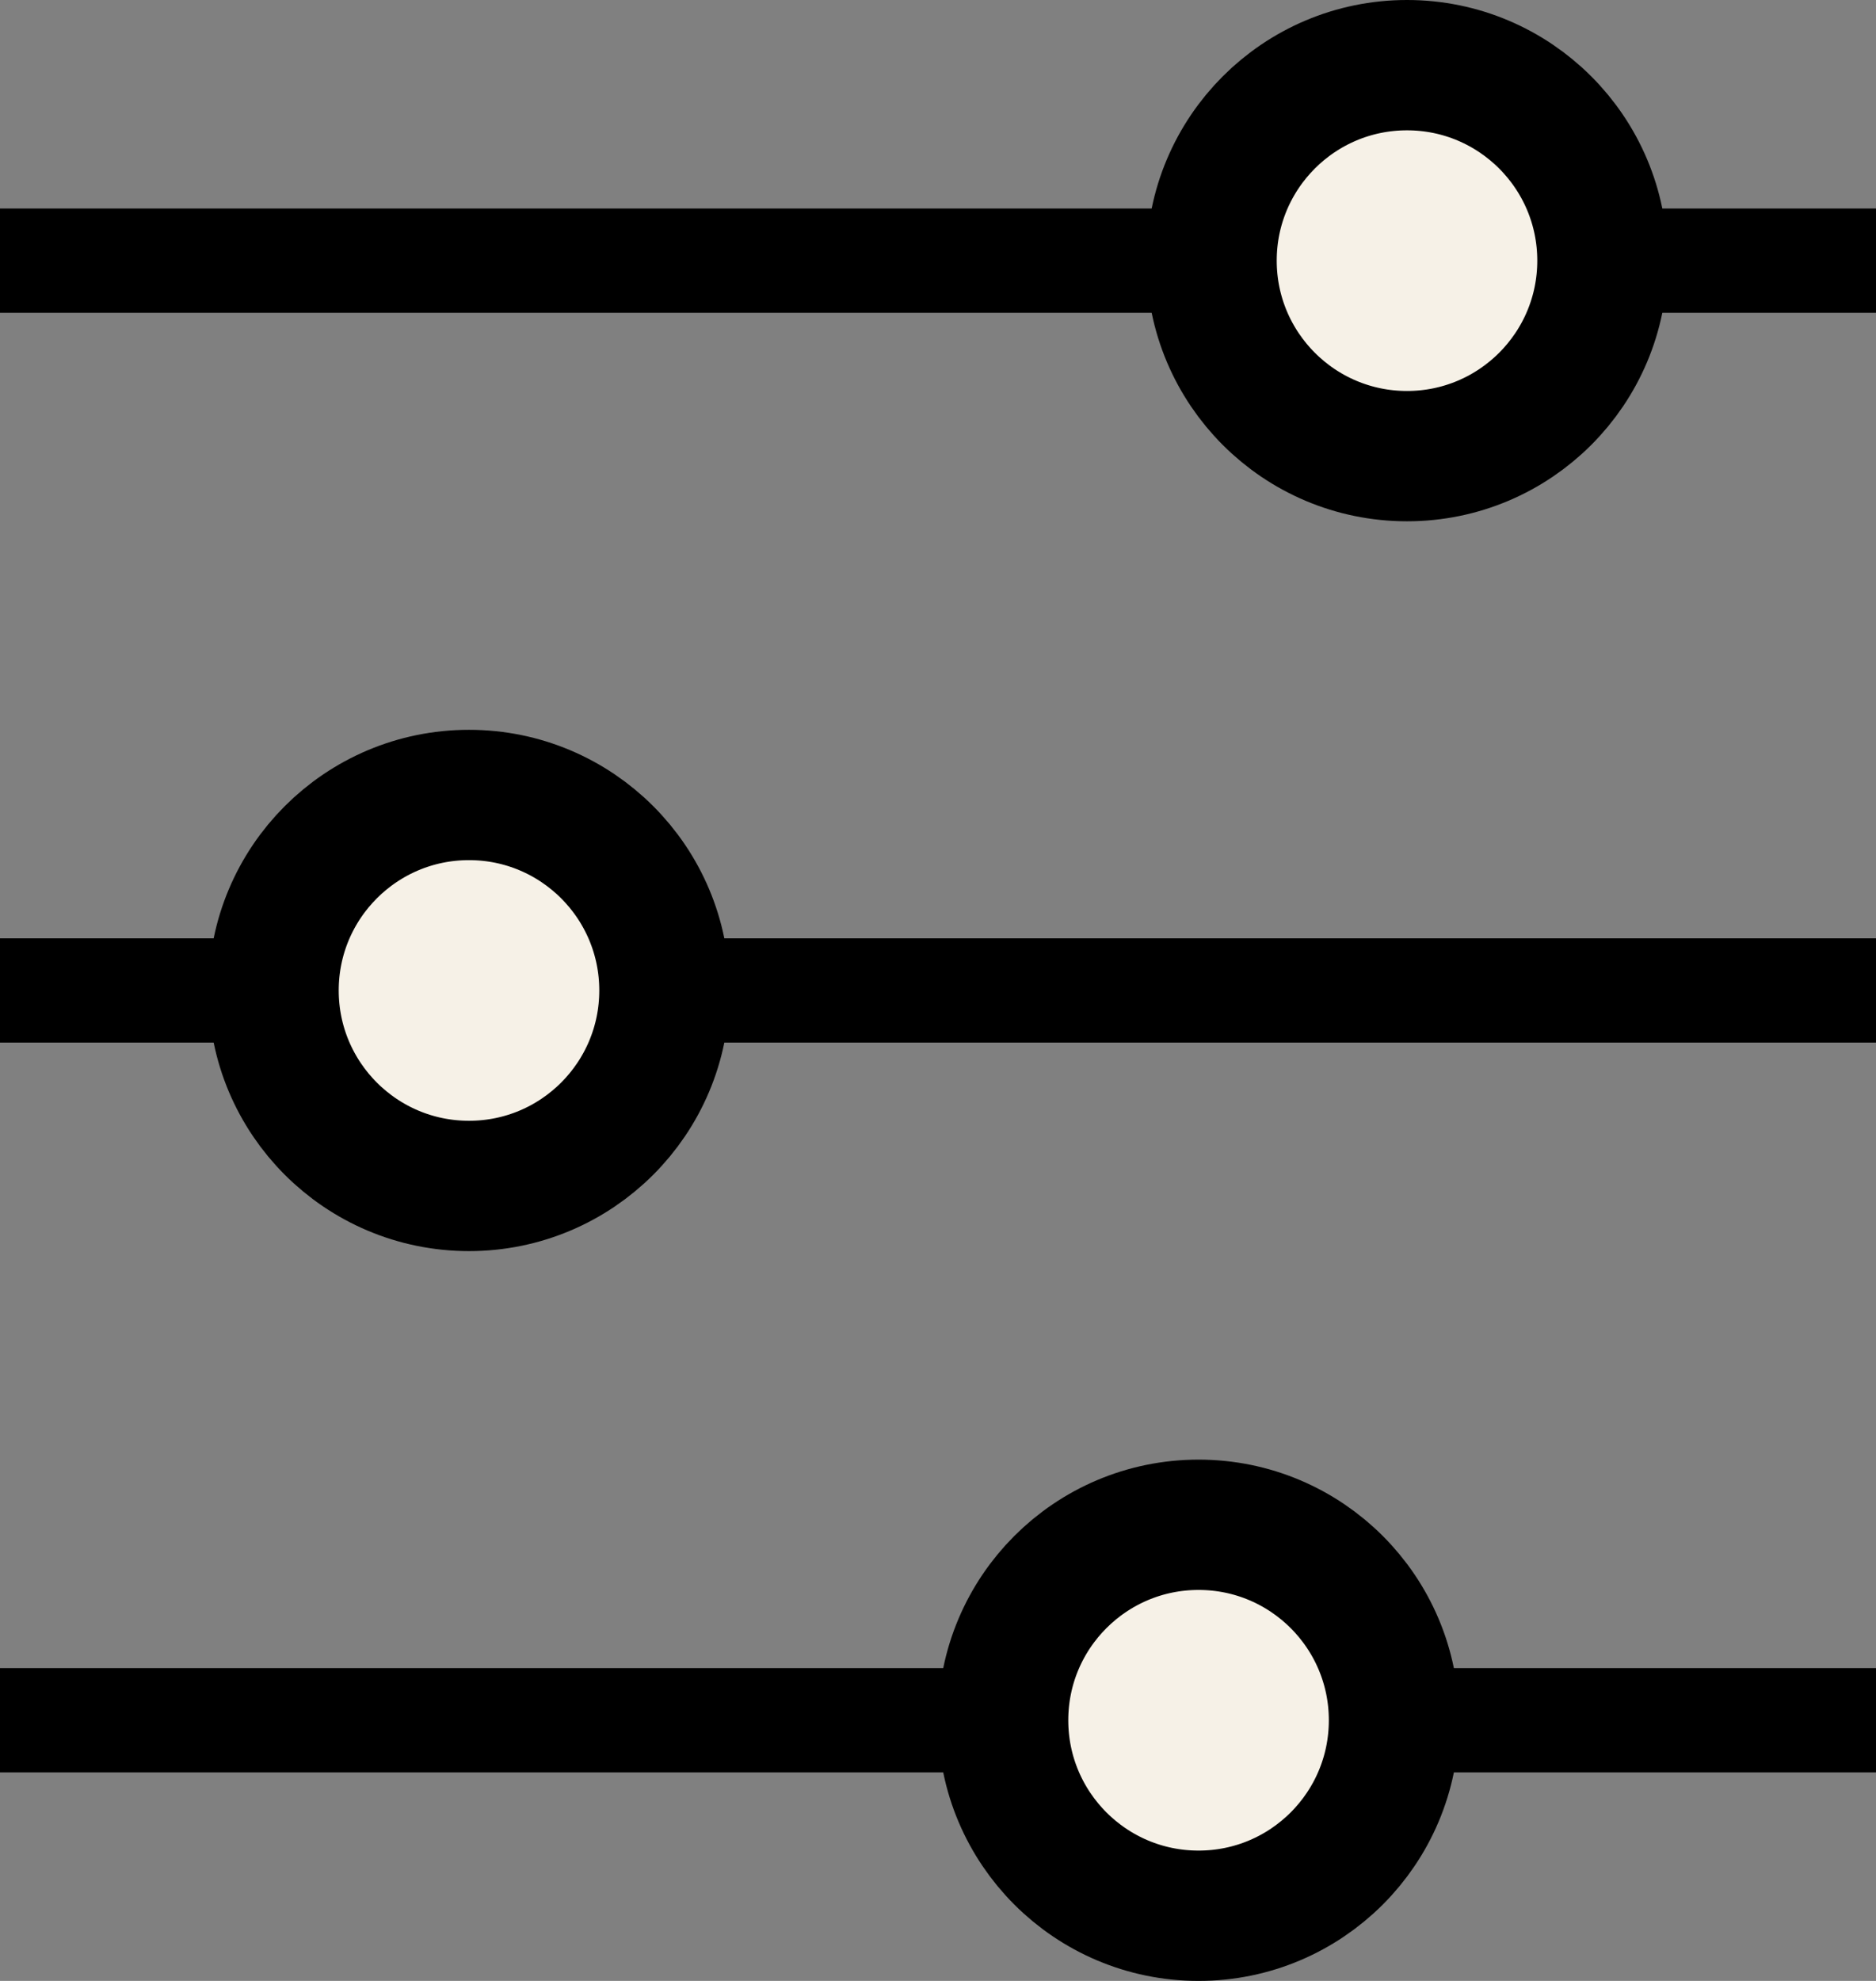
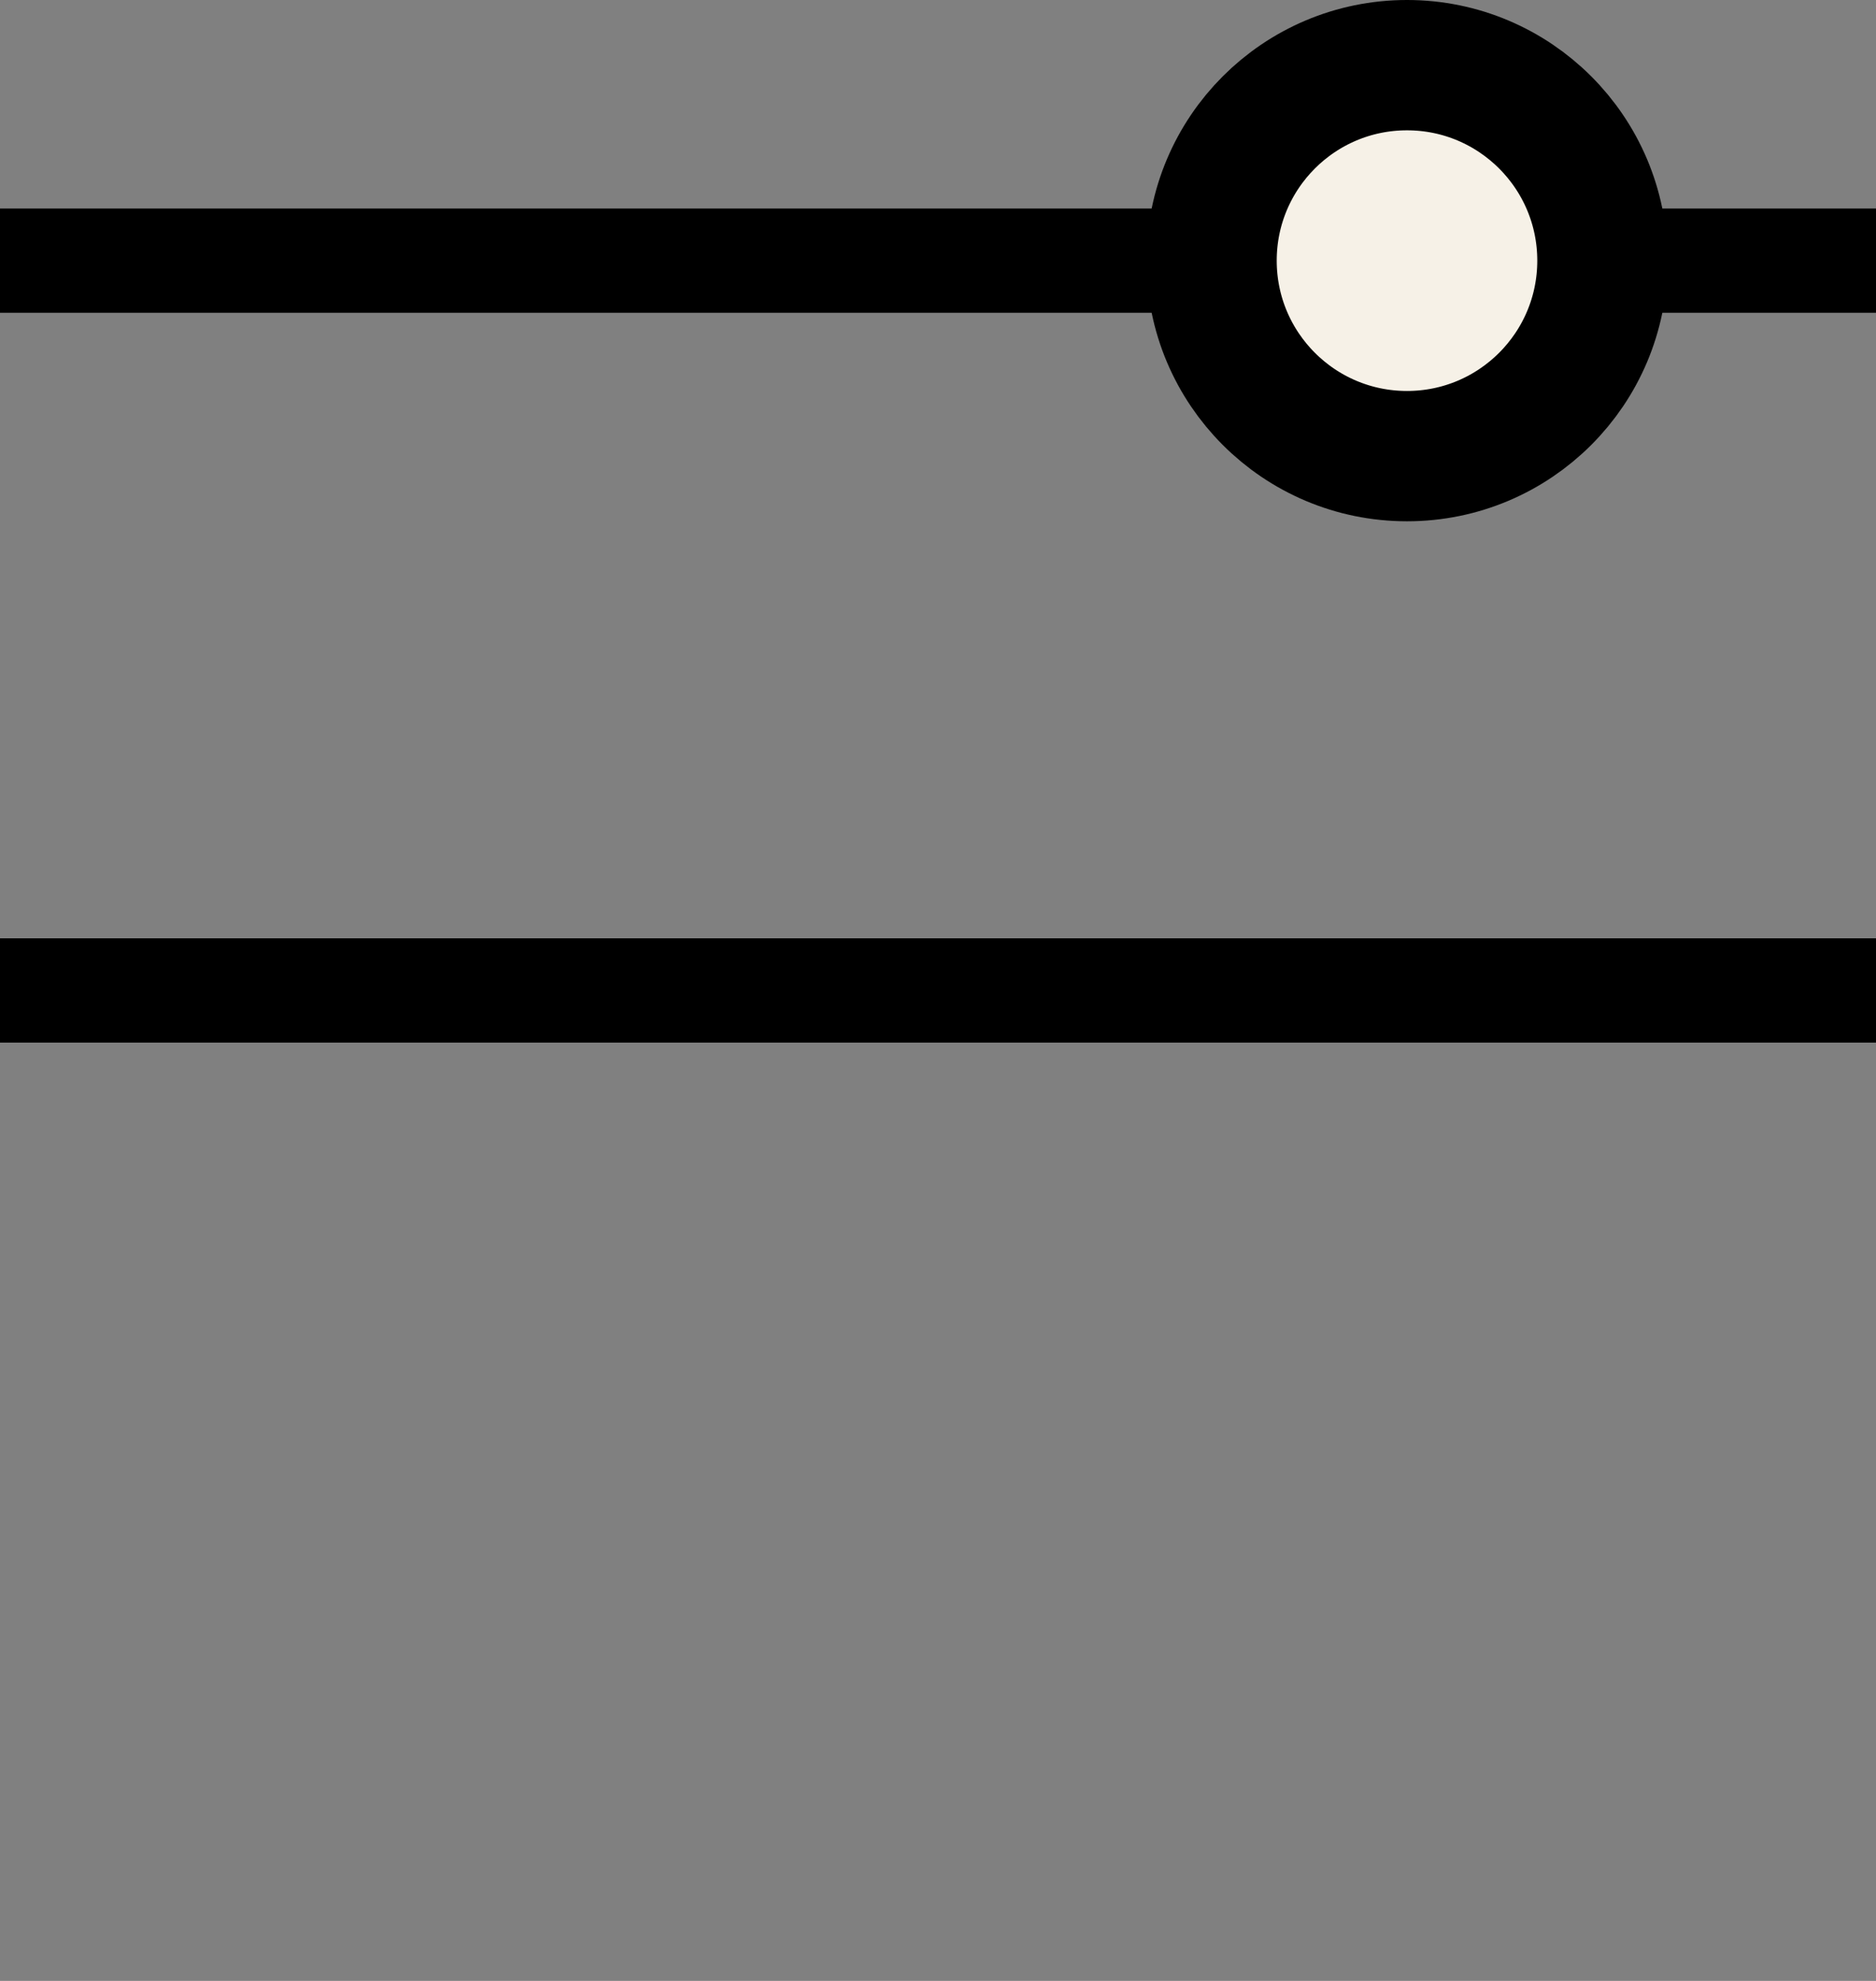
<svg xmlns="http://www.w3.org/2000/svg" width="18" height="19" viewBox="0 0 18 19" fill="none">
  <rect x="0" y="0" width="18" height="19" fill="#808080" stroke="none" />
  <rect y="2" width="18" height="1" fill="black" />
  <rect y="9" width="18" height="1" fill="black" />
-   <rect y="16" width="18" height="1" fill="black" />
  <circle cx="13.5" cy="2.5" r="1.875" fill="#F6F1E7" stroke="black" stroke-width="1.25" />
-   <circle cx="4.5" cy="9.5" r="1.875" fill="#F6F1E7" stroke="black" stroke-width="1.25" />
-   <circle cx="11.5" cy="16.5" r="1.875" fill="#F6F1E7" stroke="black" stroke-width="1.25" />
</svg>